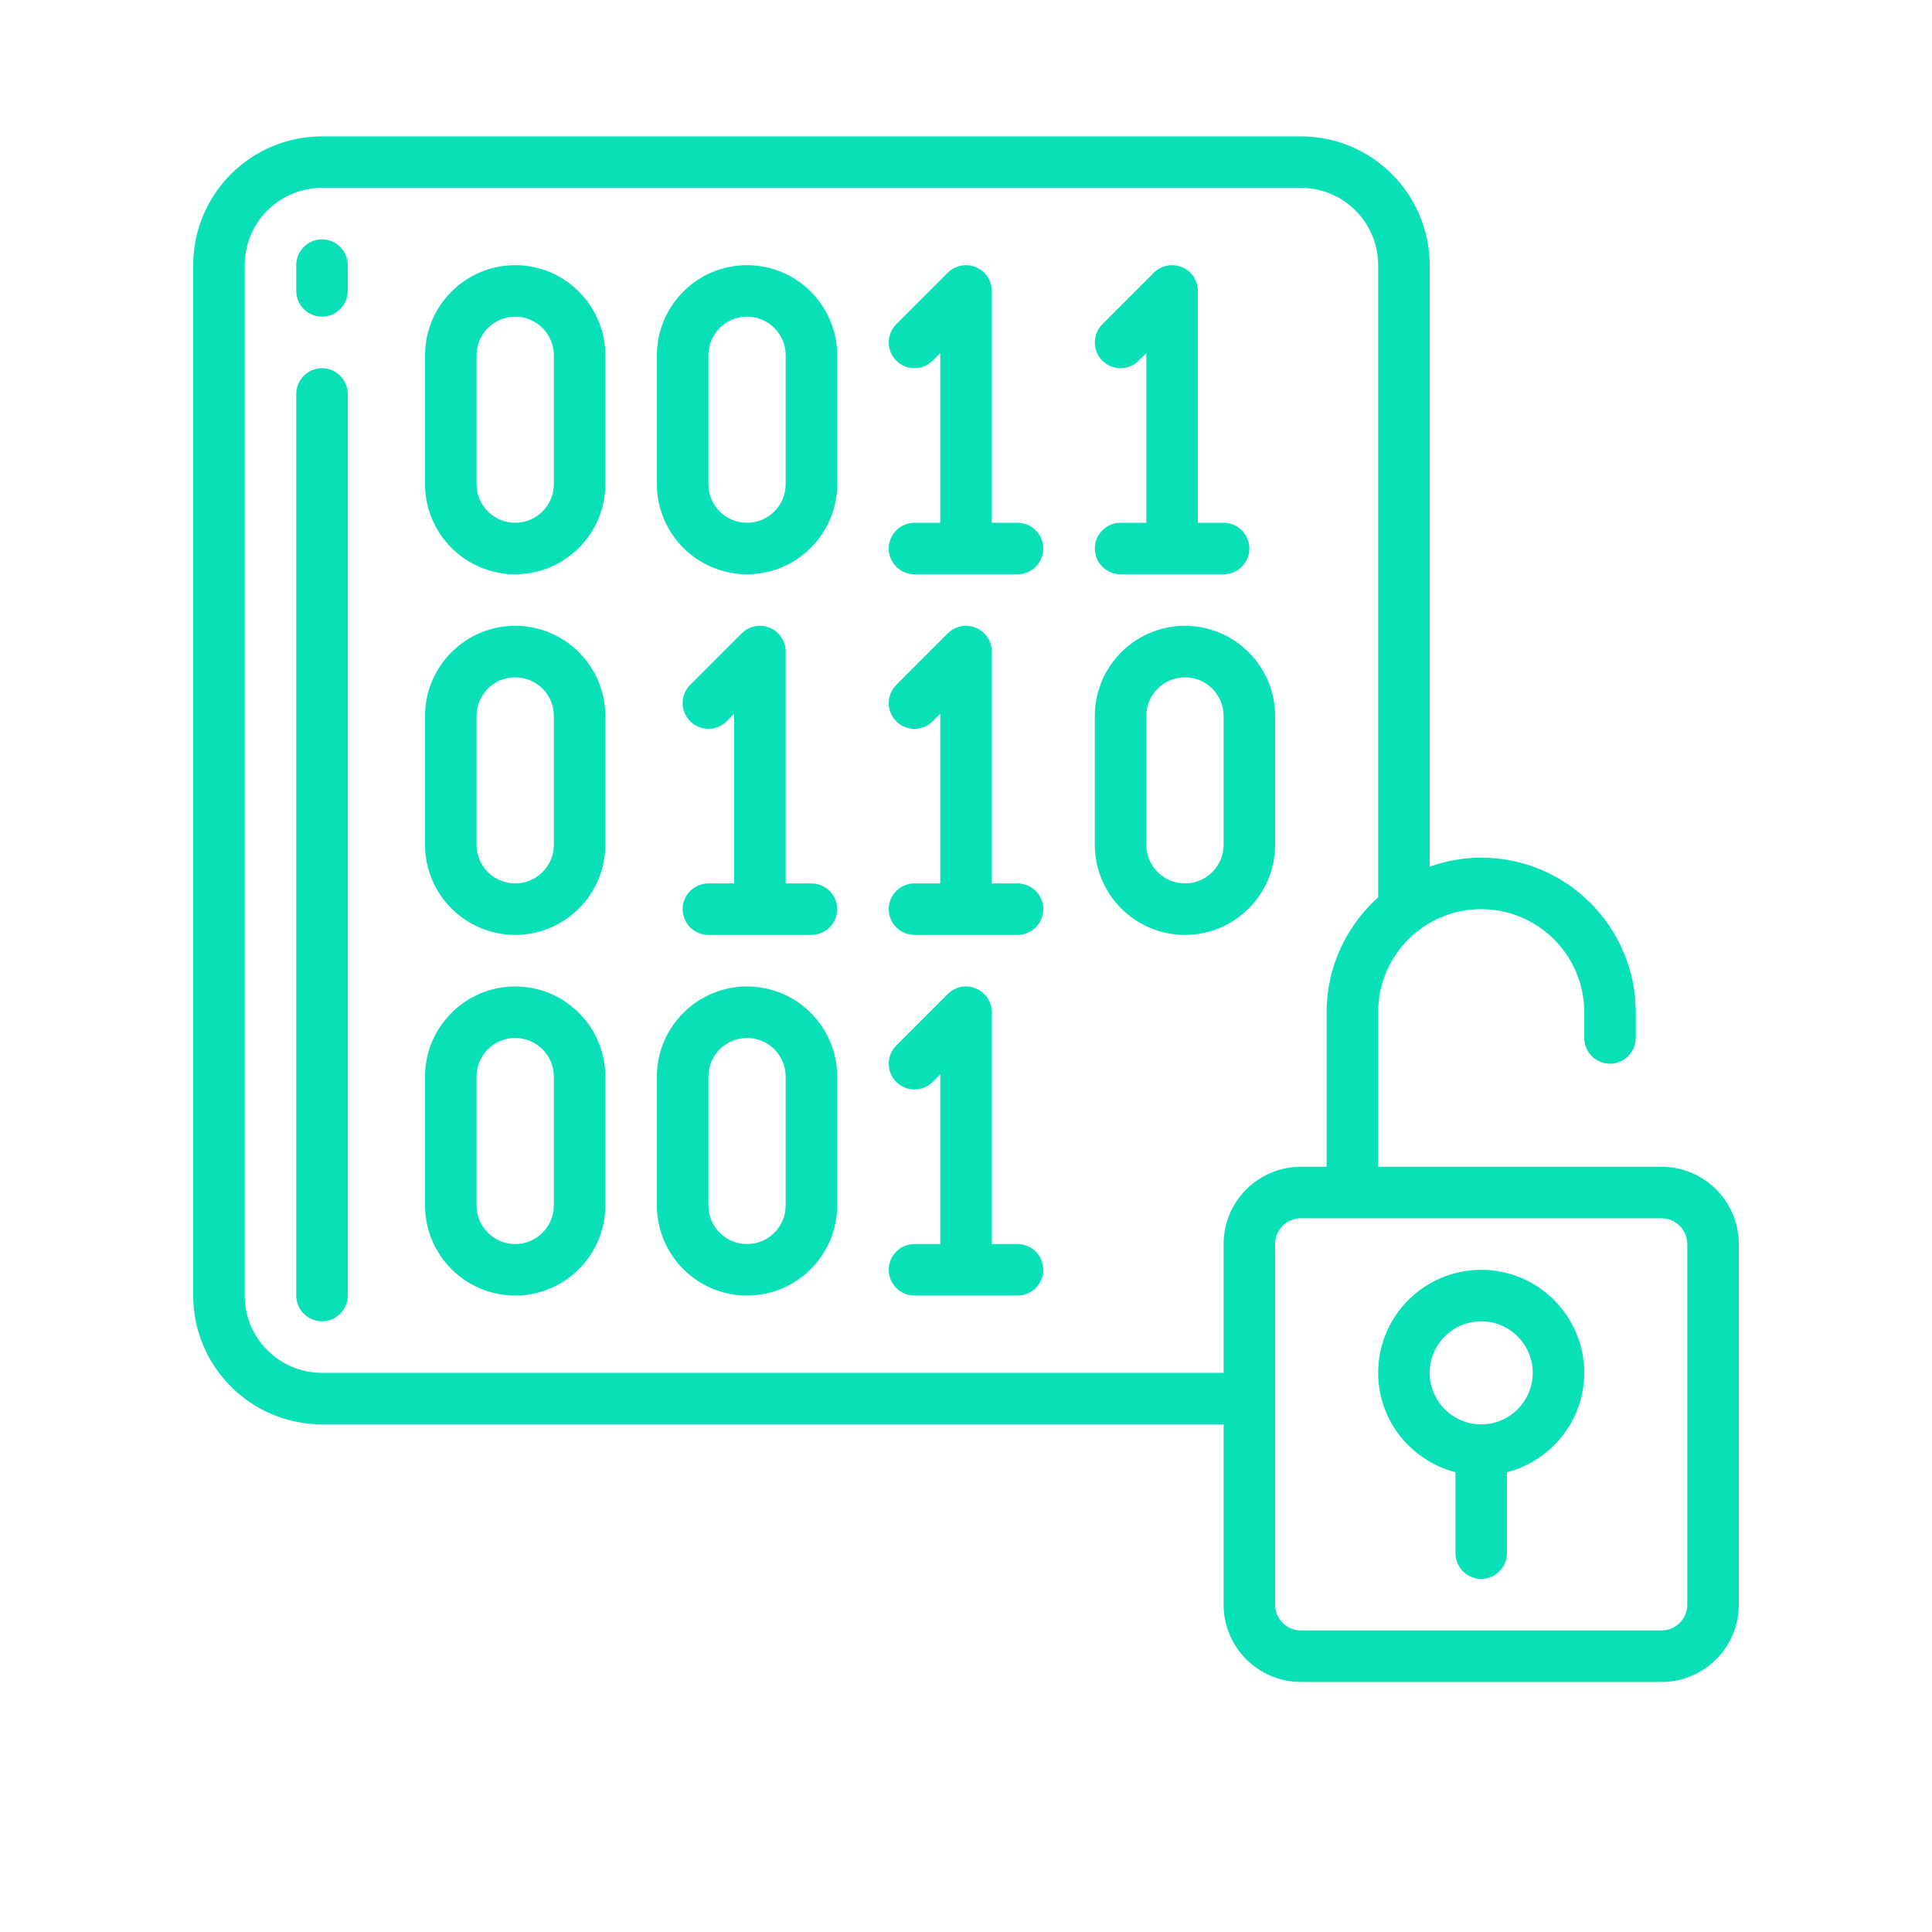
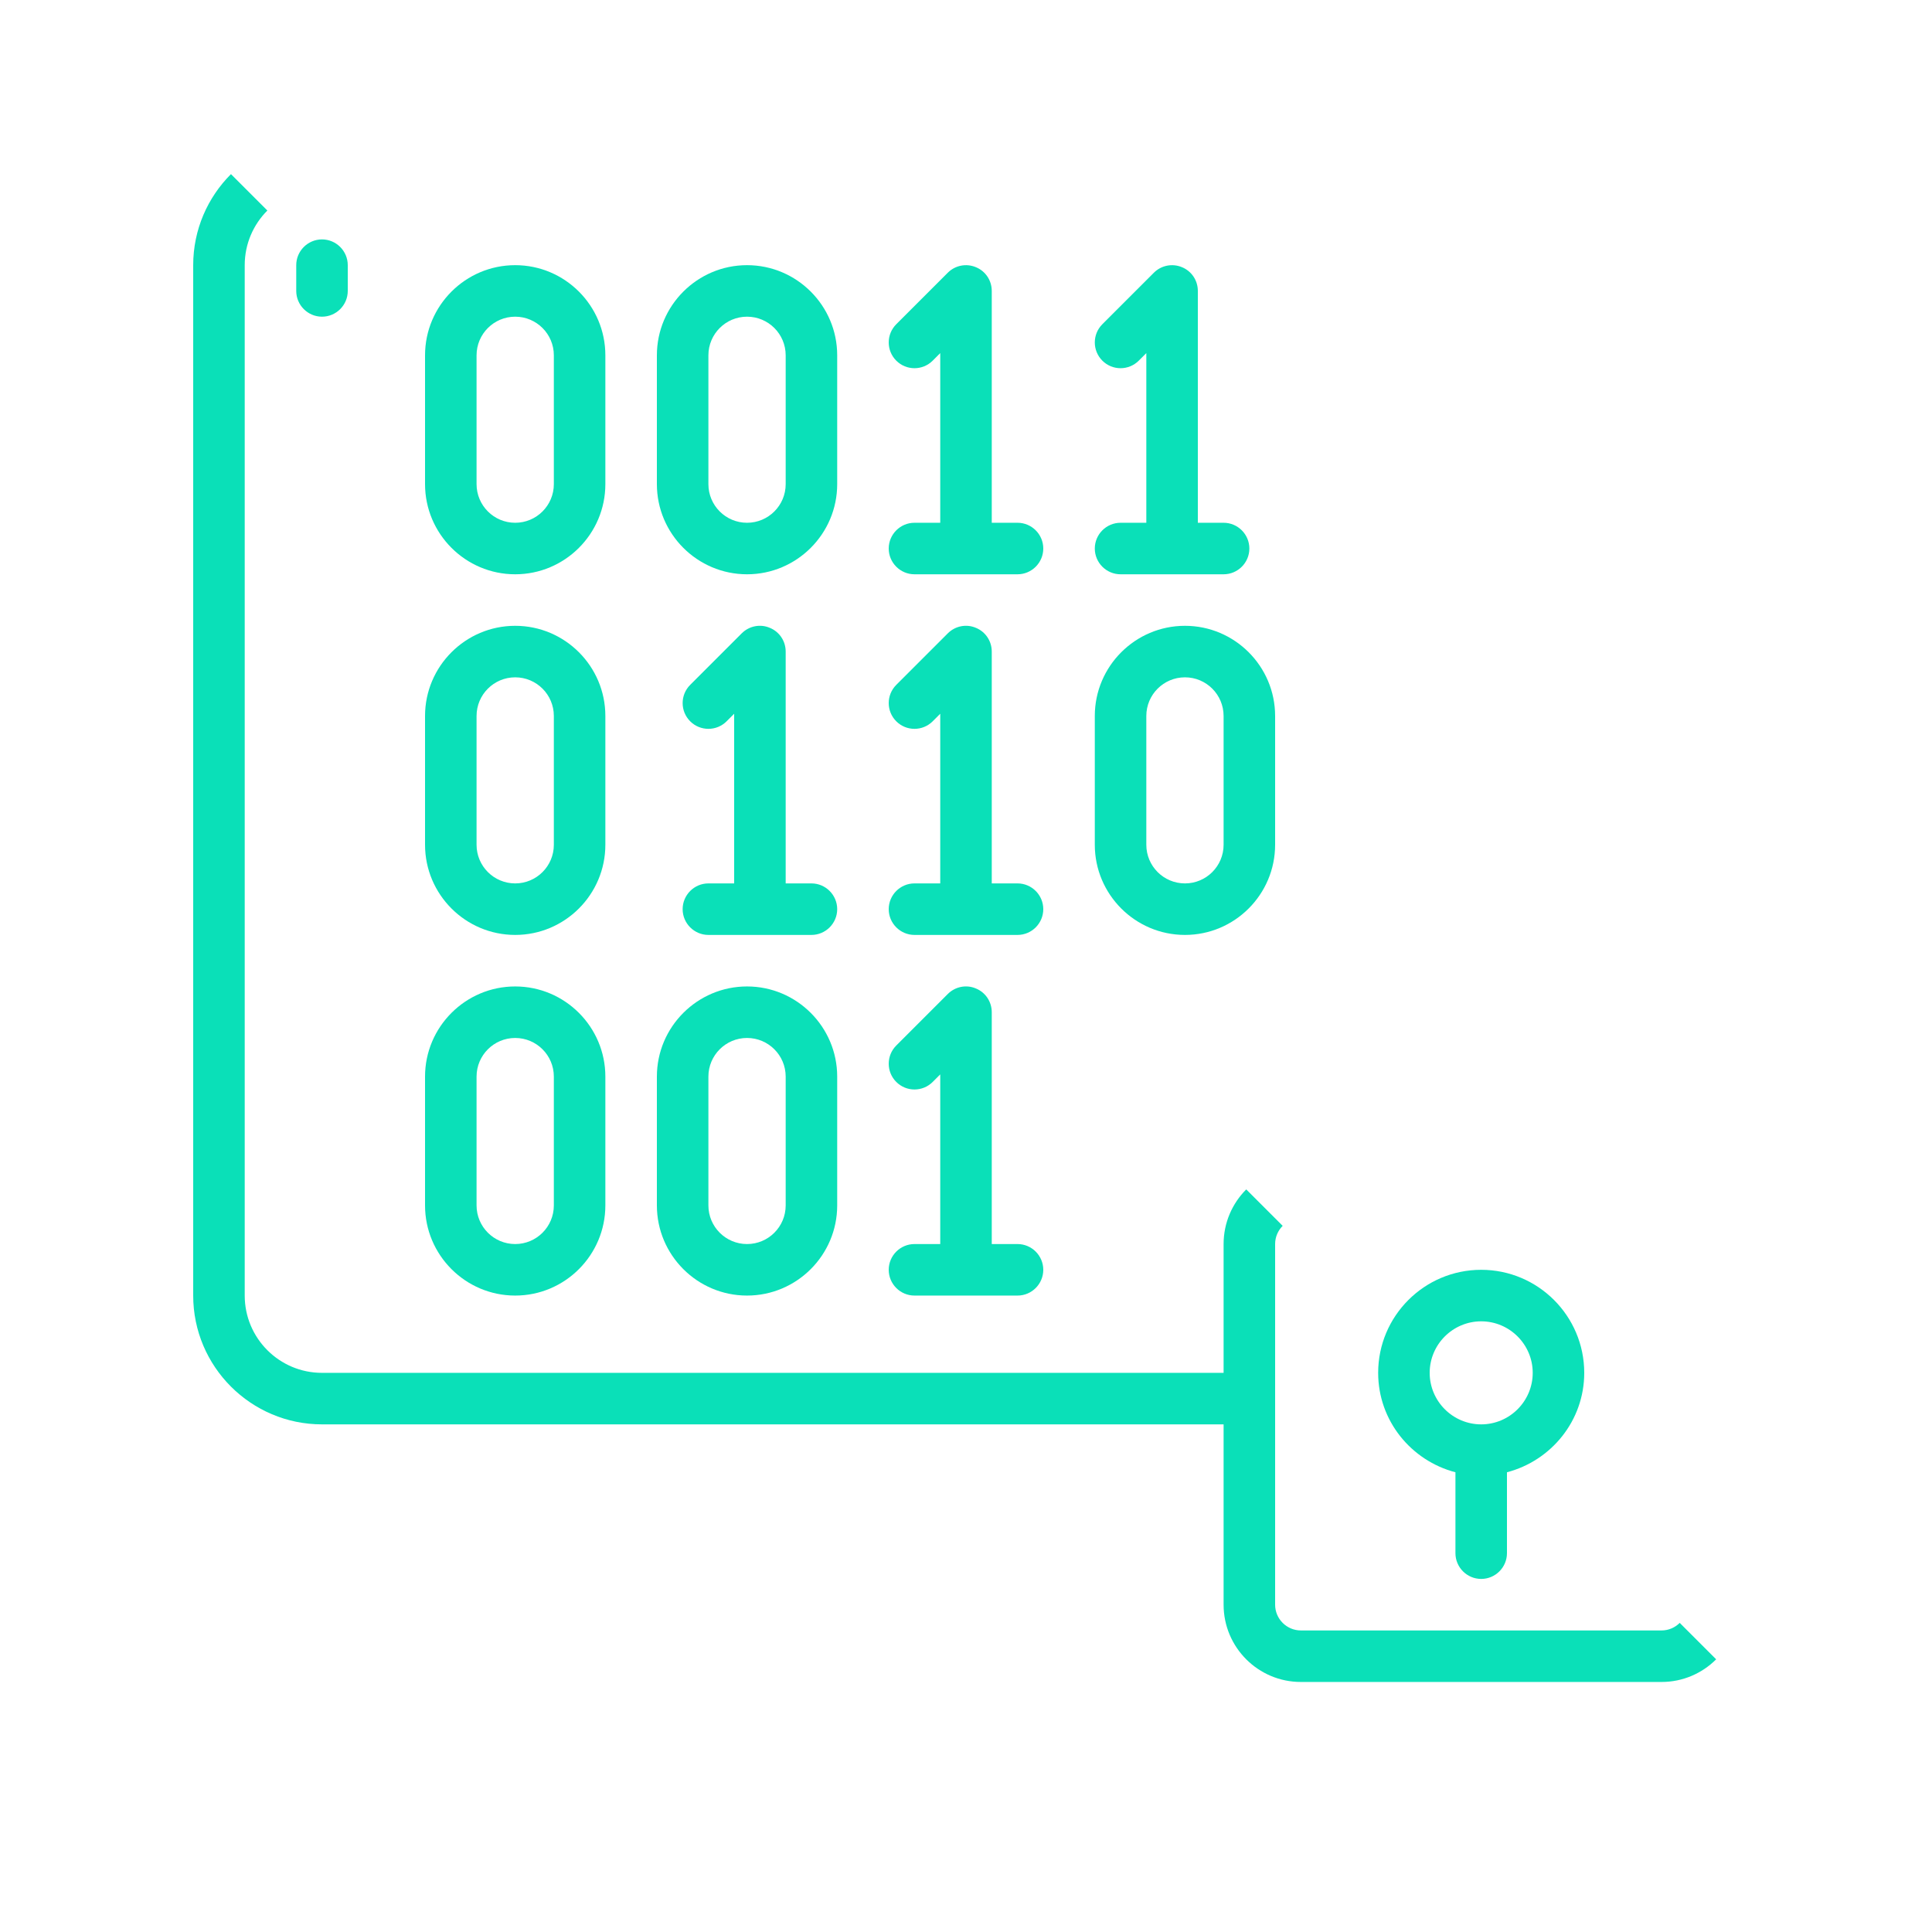
<svg xmlns="http://www.w3.org/2000/svg" width="375pt" viewBox="0 0 375 375" height="375pt" preserveAspectRatio="xMidYMid meet">
  <defs>
    <clipPath xml:id="clip1" id="clip1">
-       <path d="M 37.5 26.469 L 337.5 26.469 L 337.5 326.469 L 37.5 326.469 Z M 37.5 26.469 " />
+       <path d="M 37.5 26.469 L 337.5 326.469 L 37.5 326.469 Z M 37.5 26.469 " />
    </clipPath>
  </defs>
  <g xml:id="surface1" id="surface1">
    <g clip-rule="nonzero" clip-path="url(#clip1)">
      <path style=" stroke:none;fill-rule:nonzero;fill:rgb(3.92%,87.839%,72.159%);fill-opacity:1;" d="M 327.5 311.469 C 327.5 314.223 325.254 316.469 322.5 316.469 L 252.5 316.469 C 249.746 316.469 247.5 314.223 247.5 311.469 L 247.5 241.469 C 247.5 238.715 249.746 236.469 252.5 236.469 L 322.5 236.469 C 325.254 236.469 327.5 238.715 327.5 241.469 Z M 62.5 266.469 C 54.219 266.469 47.5 259.75 47.5 251.469 L 47.5 51.469 C 47.5 43.188 54.219 36.469 62.5 36.469 L 252.5 36.469 C 260.781 36.469 267.5 43.188 267.5 51.469 L 267.5 174.164 C 261.387 179.672 257.5 187.602 257.5 196.469 L 257.5 226.469 L 252.5 226.469 C 244.219 226.469 237.5 233.188 237.5 241.469 L 237.5 266.469 Z M 322.5 226.469 L 267.5 226.469 L 267.5 196.469 C 267.5 185.434 276.465 176.469 287.5 176.469 C 298.535 176.469 307.5 185.434 307.5 196.469 L 307.5 201.469 C 307.5 204.223 309.746 206.469 312.5 206.469 C 315.254 206.469 317.5 204.223 317.5 201.469 L 317.5 196.469 C 317.5 179.926 304.043 166.469 287.5 166.469 C 283.984 166.469 280.645 167.113 277.5 168.207 L 277.5 51.469 C 277.5 37.68 266.289 26.469 252.5 26.469 L 62.5 26.469 C 48.711 26.469 37.5 37.68 37.5 51.469 L 37.5 251.469 C 37.5 265.258 48.711 276.469 62.5 276.469 L 237.5 276.469 L 237.5 311.469 C 237.5 319.75 244.219 326.469 252.5 326.469 L 322.5 326.469 C 330.781 326.469 337.5 319.75 337.5 311.469 L 337.5 241.469 C 337.5 233.188 330.781 226.469 322.5 226.469 " />
    </g>
    <path style=" stroke:none;fill-rule:nonzero;fill:rgb(3.92%,87.839%,72.159%);fill-opacity:1;" d="M 287.5 276.469 C 281.992 276.469 277.5 271.977 277.5 266.469 C 277.5 260.961 281.992 256.469 287.5 256.469 C 293.008 256.469 297.5 260.961 297.5 266.469 C 297.5 271.977 293.008 276.469 287.5 276.469 Z M 287.5 246.469 C 276.465 246.469 267.5 255.434 267.5 266.469 C 267.5 275.766 273.906 283.52 282.5 285.766 L 282.5 301.469 C 282.5 304.223 284.746 306.469 287.5 306.469 C 290.254 306.469 292.5 304.223 292.5 301.469 L 292.5 285.766 C 301.094 283.52 307.5 275.766 307.5 266.469 C 307.5 255.434 298.535 246.469 287.5 246.469 " />
    <path style=" stroke:none;fill-rule:nonzero;fill:rgb(3.92%,87.839%,72.159%);fill-opacity:1;" d="M 107.5 163.969 C 107.5 168.109 104.141 171.469 100 171.469 C 95.859 171.469 92.5 168.109 92.5 163.969 L 92.5 138.969 C 92.5 134.828 95.859 131.469 100 131.469 C 104.141 131.469 107.5 134.828 107.5 138.969 Z M 100 121.469 C 90.352 121.469 82.5 129.32 82.5 138.969 L 82.5 163.969 C 82.5 173.617 90.352 181.469 100 181.469 C 109.648 181.469 117.5 173.617 117.5 163.969 L 117.5 138.969 C 117.5 129.32 109.648 121.469 100 121.469 " />
    <path style=" stroke:none;fill-rule:nonzero;fill:rgb(3.92%,87.839%,72.159%);fill-opacity:1;" d="M 152.5 93.969 C 152.5 98.109 149.141 101.469 145 101.469 C 140.859 101.469 137.5 98.109 137.5 93.969 L 137.5 68.969 C 137.5 64.828 140.859 61.469 145 61.469 C 149.141 61.469 152.5 64.828 152.5 68.969 Z M 145 51.469 C 135.352 51.469 127.5 59.32 127.5 68.969 L 127.5 93.969 C 127.5 103.617 135.352 111.469 145 111.469 C 154.648 111.469 162.5 103.617 162.5 93.969 L 162.5 68.969 C 162.5 59.32 154.648 51.469 145 51.469 " />
    <path style=" stroke:none;fill-rule:nonzero;fill:rgb(3.92%,87.839%,72.159%);fill-opacity:1;" d="M 107.5 93.969 C 107.5 98.109 104.141 101.469 100 101.469 C 95.859 101.469 92.5 98.109 92.5 93.969 L 92.5 68.969 C 92.5 64.828 95.859 61.469 100 61.469 C 104.141 61.469 107.5 64.828 107.5 68.969 Z M 100 51.469 C 90.352 51.469 82.5 59.32 82.5 68.969 L 82.5 93.969 C 82.5 103.617 90.352 111.469 100 111.469 C 109.648 111.469 117.5 103.617 117.5 93.969 L 117.5 68.969 C 117.5 59.32 109.648 51.469 100 51.469 " />
    <path style=" stroke:none;fill-rule:nonzero;fill:rgb(3.92%,87.839%,72.159%);fill-opacity:1;" d="M 237.5 163.969 C 237.5 168.109 234.141 171.469 230 171.469 C 225.859 171.469 222.5 168.109 222.5 163.969 L 222.5 138.969 C 222.5 134.828 225.859 131.469 230 131.469 C 234.141 131.469 237.5 134.828 237.5 138.969 Z M 247.5 163.969 L 247.5 138.969 C 247.5 129.32 239.648 121.469 230 121.469 C 220.352 121.469 212.5 129.32 212.5 138.969 L 212.5 163.969 C 212.5 173.617 220.352 181.469 230 181.469 C 239.648 181.469 247.5 173.617 247.5 163.969 " />
    <path style=" stroke:none;fill-rule:nonzero;fill:rgb(3.92%,87.839%,72.159%);fill-opacity:1;" d="M 157.5 171.469 L 152.5 171.469 L 152.5 126.469 C 152.5 124.438 151.289 122.621 149.414 121.859 C 147.539 121.059 145.391 121.508 143.965 122.934 L 133.965 132.934 C 132.012 134.887 132.012 138.051 133.965 140.004 C 135.918 141.957 139.082 141.957 141.035 140.004 L 142.5 138.539 L 142.5 171.469 L 137.5 171.469 C 134.746 171.469 132.5 173.715 132.5 176.469 C 132.5 179.223 134.746 181.469 137.5 181.469 L 157.5 181.469 C 160.254 181.469 162.5 179.223 162.5 176.469 C 162.5 173.715 160.254 171.469 157.5 171.469 " />
    <path style=" stroke:none;fill-rule:nonzero;fill:rgb(3.92%,87.839%,72.159%);fill-opacity:1;" d="M 197.5 101.469 L 192.5 101.469 L 192.5 56.469 C 192.5 54.438 191.289 52.621 189.414 51.859 C 187.539 51.078 185.391 51.508 183.965 52.934 L 173.965 62.934 C 172.012 64.887 172.012 68.051 173.965 70.004 C 175.918 71.957 179.082 71.957 181.035 70.004 L 182.5 68.539 L 182.5 101.469 L 177.5 101.469 C 174.746 101.469 172.5 103.715 172.5 106.469 C 172.5 109.223 174.746 111.469 177.5 111.469 L 197.5 111.469 C 200.254 111.469 202.5 109.223 202.5 106.469 C 202.5 103.715 200.254 101.469 197.5 101.469 " />
    <path style=" stroke:none;fill-rule:nonzero;fill:rgb(3.92%,87.839%,72.159%);fill-opacity:1;" d="M 217.5 101.469 C 214.746 101.469 212.5 103.715 212.5 106.469 C 212.5 109.223 214.746 111.469 217.5 111.469 L 237.5 111.469 C 240.254 111.469 242.5 109.223 242.5 106.469 C 242.5 103.715 240.254 101.469 237.5 101.469 L 232.5 101.469 L 232.5 56.469 C 232.5 54.438 231.289 52.621 229.414 51.859 C 227.539 51.078 225.391 51.508 223.965 52.934 L 213.965 62.934 C 212.012 64.887 212.012 68.051 213.965 70.004 C 215.918 71.957 219.082 71.957 221.035 70.004 L 222.5 68.539 L 222.5 101.469 L 217.5 101.469 " />
    <path style=" stroke:none;fill-rule:nonzero;fill:rgb(3.92%,87.839%,72.159%);fill-opacity:1;" d="M 152.5 233.969 C 152.5 238.109 149.141 241.469 145 241.469 C 140.859 241.469 137.5 238.109 137.5 233.969 L 137.5 208.969 C 137.5 204.828 140.859 201.469 145 201.469 C 149.141 201.469 152.5 204.828 152.5 208.969 Z M 145 191.469 C 135.352 191.469 127.5 199.32 127.5 208.969 L 127.5 233.969 C 127.5 243.617 135.352 251.469 145 251.469 C 154.648 251.469 162.5 243.617 162.5 233.969 L 162.5 208.969 C 162.5 199.32 154.648 191.469 145 191.469 " />
    <path style=" stroke:none;fill-rule:nonzero;fill:rgb(3.92%,87.839%,72.159%);fill-opacity:1;" d="M 107.5 233.969 C 107.5 238.109 104.141 241.469 100 241.469 C 95.859 241.469 92.5 238.109 92.5 233.969 L 92.5 208.969 C 92.5 204.828 95.859 201.469 100 201.469 C 104.141 201.469 107.5 204.828 107.5 208.969 Z M 100 191.469 C 90.352 191.469 82.5 199.32 82.5 208.969 L 82.5 233.969 C 82.5 243.617 90.352 251.469 100 251.469 C 109.648 251.469 117.5 243.617 117.5 233.969 L 117.5 208.969 C 117.5 199.32 109.648 191.469 100 191.469 " />
    <path style=" stroke:none;fill-rule:nonzero;fill:rgb(3.92%,87.839%,72.159%);fill-opacity:1;" d="M 197.5 241.469 L 192.5 241.469 L 192.5 196.469 C 192.5 194.438 191.289 192.621 189.414 191.859 C 187.539 191.059 185.391 191.508 183.965 192.934 L 173.965 202.934 C 172.012 204.887 172.012 208.051 173.965 210.004 C 175.918 211.957 179.082 211.957 181.035 210.004 L 182.5 208.539 L 182.5 241.469 L 177.5 241.469 C 174.746 241.469 172.5 243.715 172.5 246.469 C 172.5 249.223 174.746 251.469 177.5 251.469 L 197.5 251.469 C 200.254 251.469 202.5 249.223 202.5 246.469 C 202.5 243.715 200.254 241.469 197.5 241.469 " />
    <path style=" stroke:none;fill-rule:nonzero;fill:rgb(3.92%,87.839%,72.159%);fill-opacity:1;" d="M 197.5 171.469 L 192.5 171.469 L 192.5 126.469 C 192.5 124.438 191.289 122.621 189.414 121.859 C 187.539 121.059 185.391 121.508 183.965 122.934 L 173.965 132.934 C 172.012 134.887 172.012 138.051 173.965 140.004 C 175.918 141.957 179.082 141.957 181.035 140.004 L 182.5 138.539 L 182.5 171.469 L 177.5 171.469 C 174.746 171.469 172.5 173.715 172.5 176.469 C 172.5 179.223 174.746 181.469 177.5 181.469 L 197.5 181.469 C 200.254 181.469 202.5 179.223 202.5 176.469 C 202.5 173.715 200.254 171.469 197.5 171.469 " />
-     <path style=" stroke:none;fill-rule:nonzero;fill:rgb(3.92%,87.839%,72.159%);fill-opacity:1;" d="M 62.5 71.469 C 59.746 71.469 57.5 73.715 57.5 76.469 L 57.5 251.469 C 57.5 254.223 59.746 256.469 62.5 256.469 C 65.254 256.469 67.5 254.223 67.5 251.469 L 67.5 76.469 C 67.5 73.715 65.254 71.469 62.5 71.469 " />
    <path style=" stroke:none;fill-rule:nonzero;fill:rgb(3.92%,87.839%,72.159%);fill-opacity:1;" d="M 62.5 46.469 C 59.746 46.469 57.5 48.715 57.5 51.469 L 57.5 56.469 C 57.5 59.223 59.746 61.469 62.5 61.469 C 65.254 61.469 67.5 59.223 67.5 56.469 L 67.5 51.469 C 67.5 48.715 65.254 46.469 62.5 46.469 " />
  </g>
</svg>